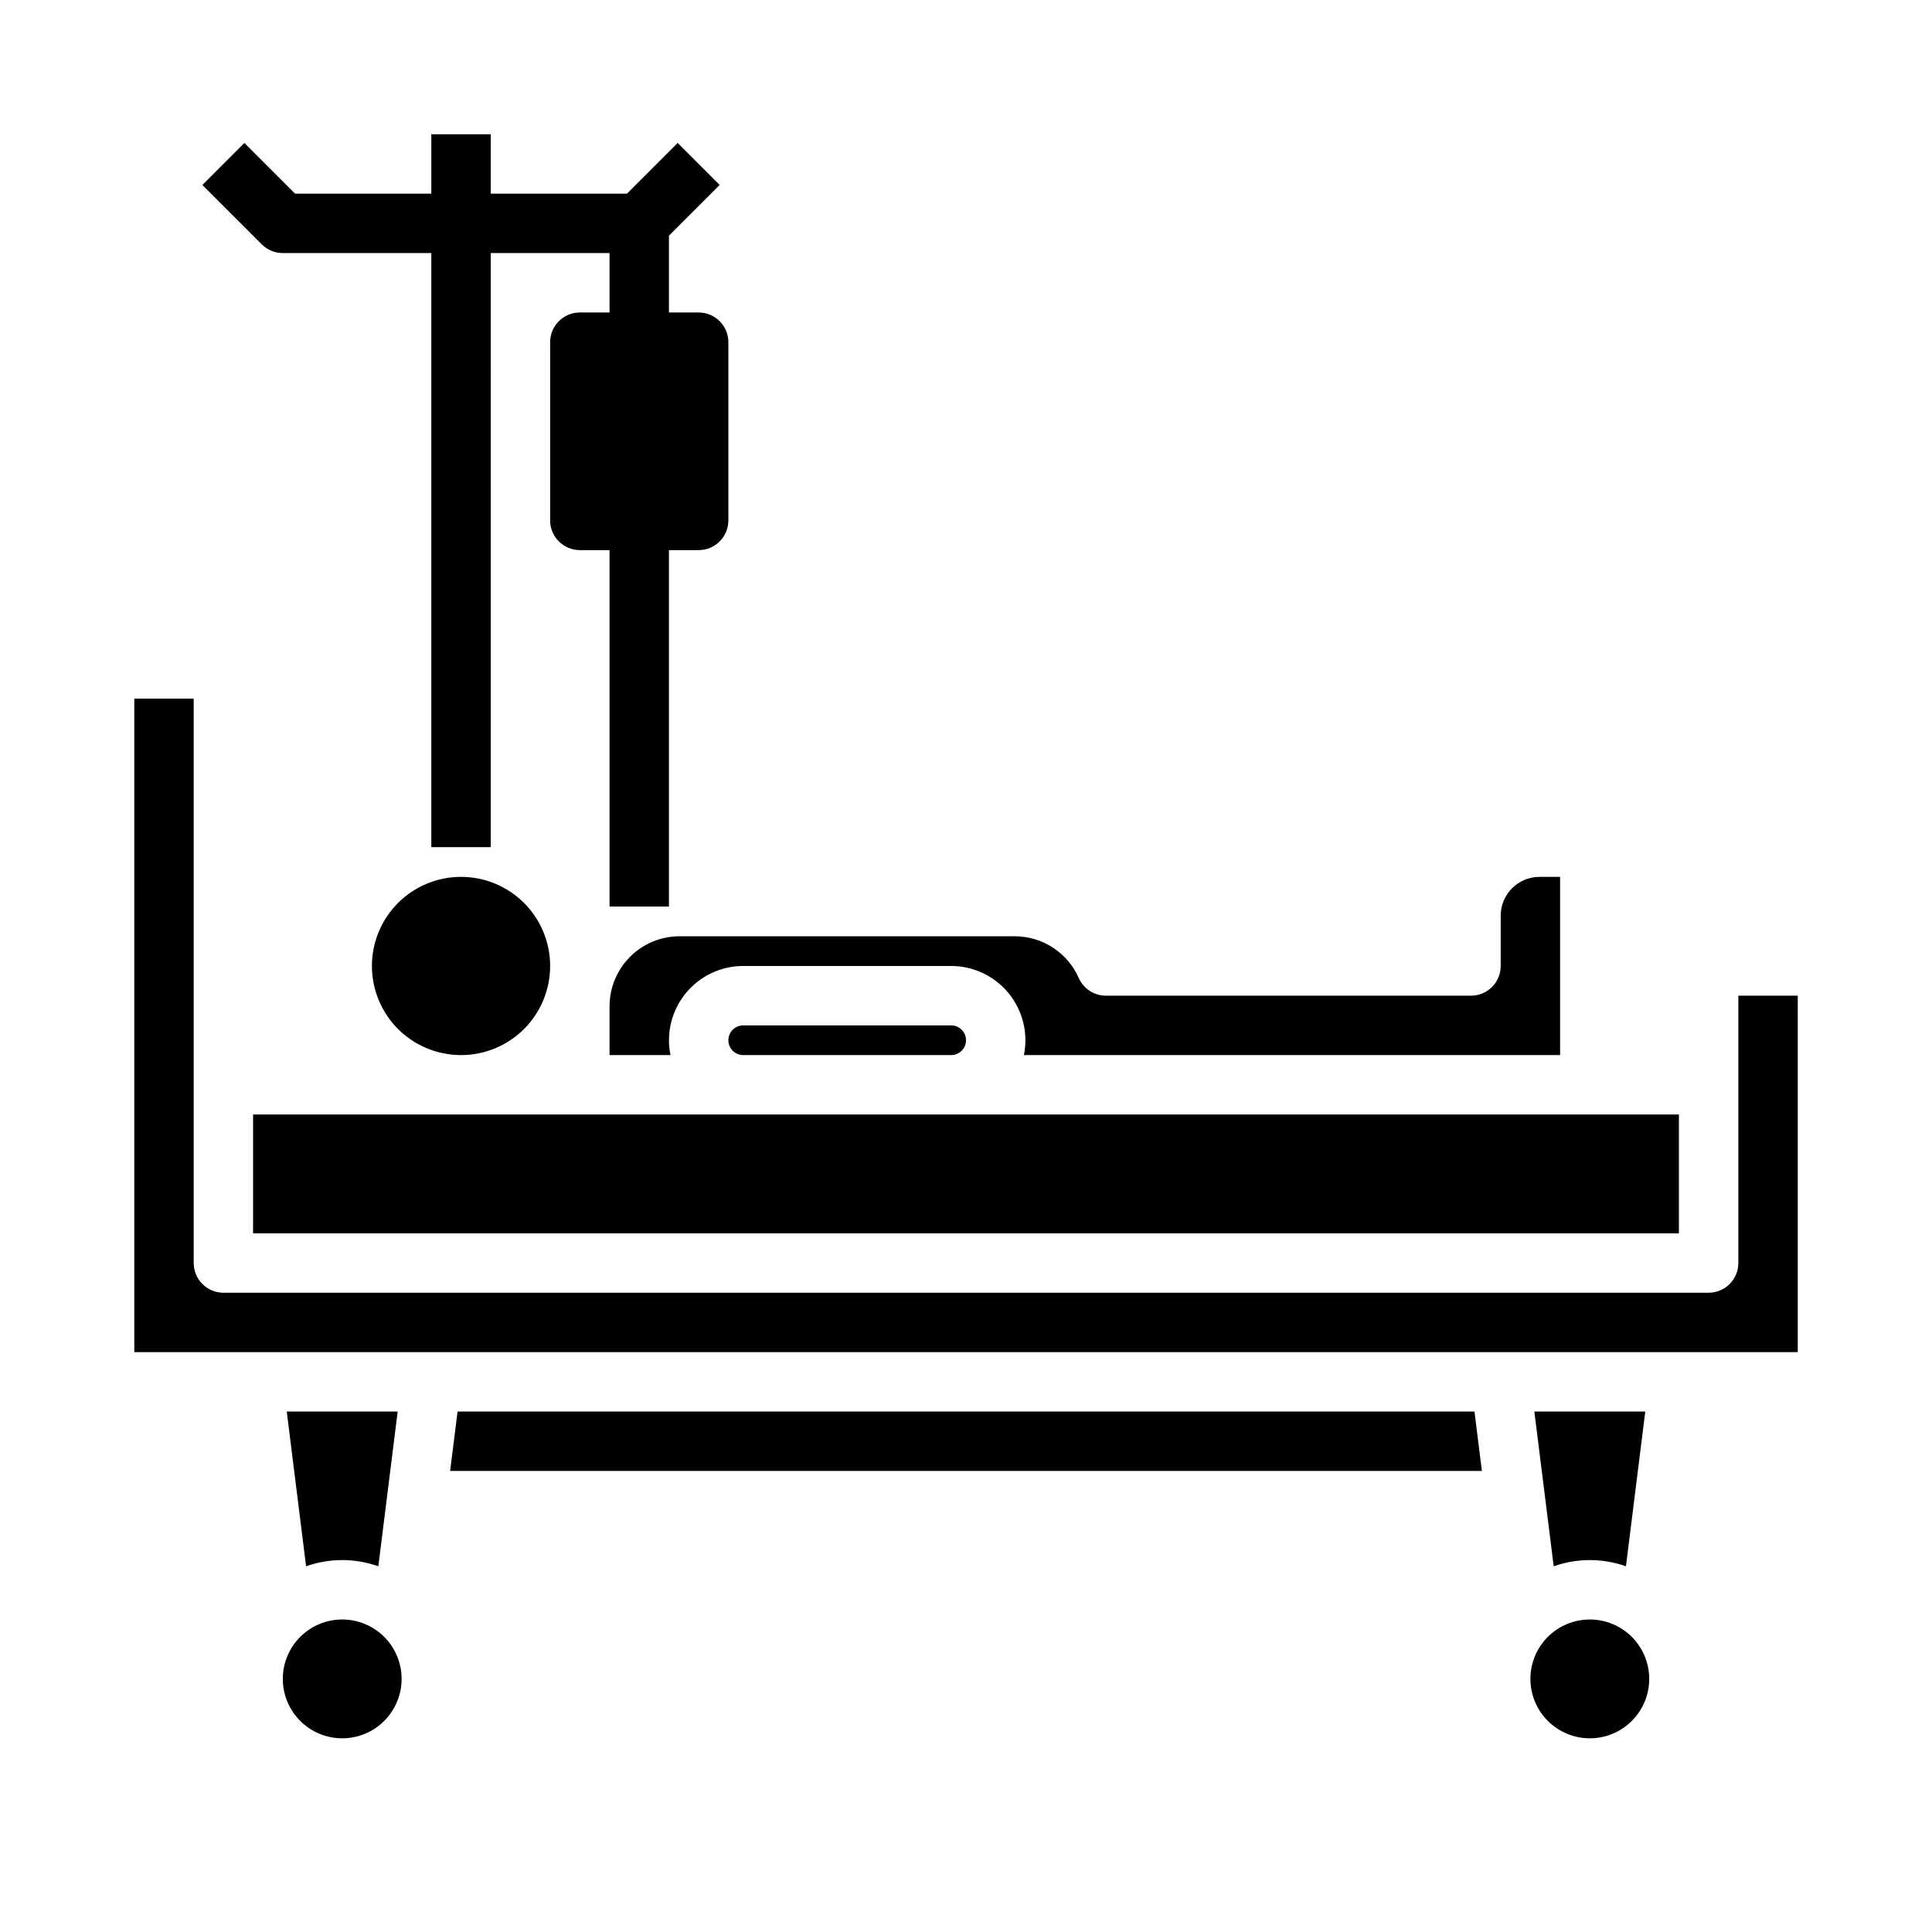
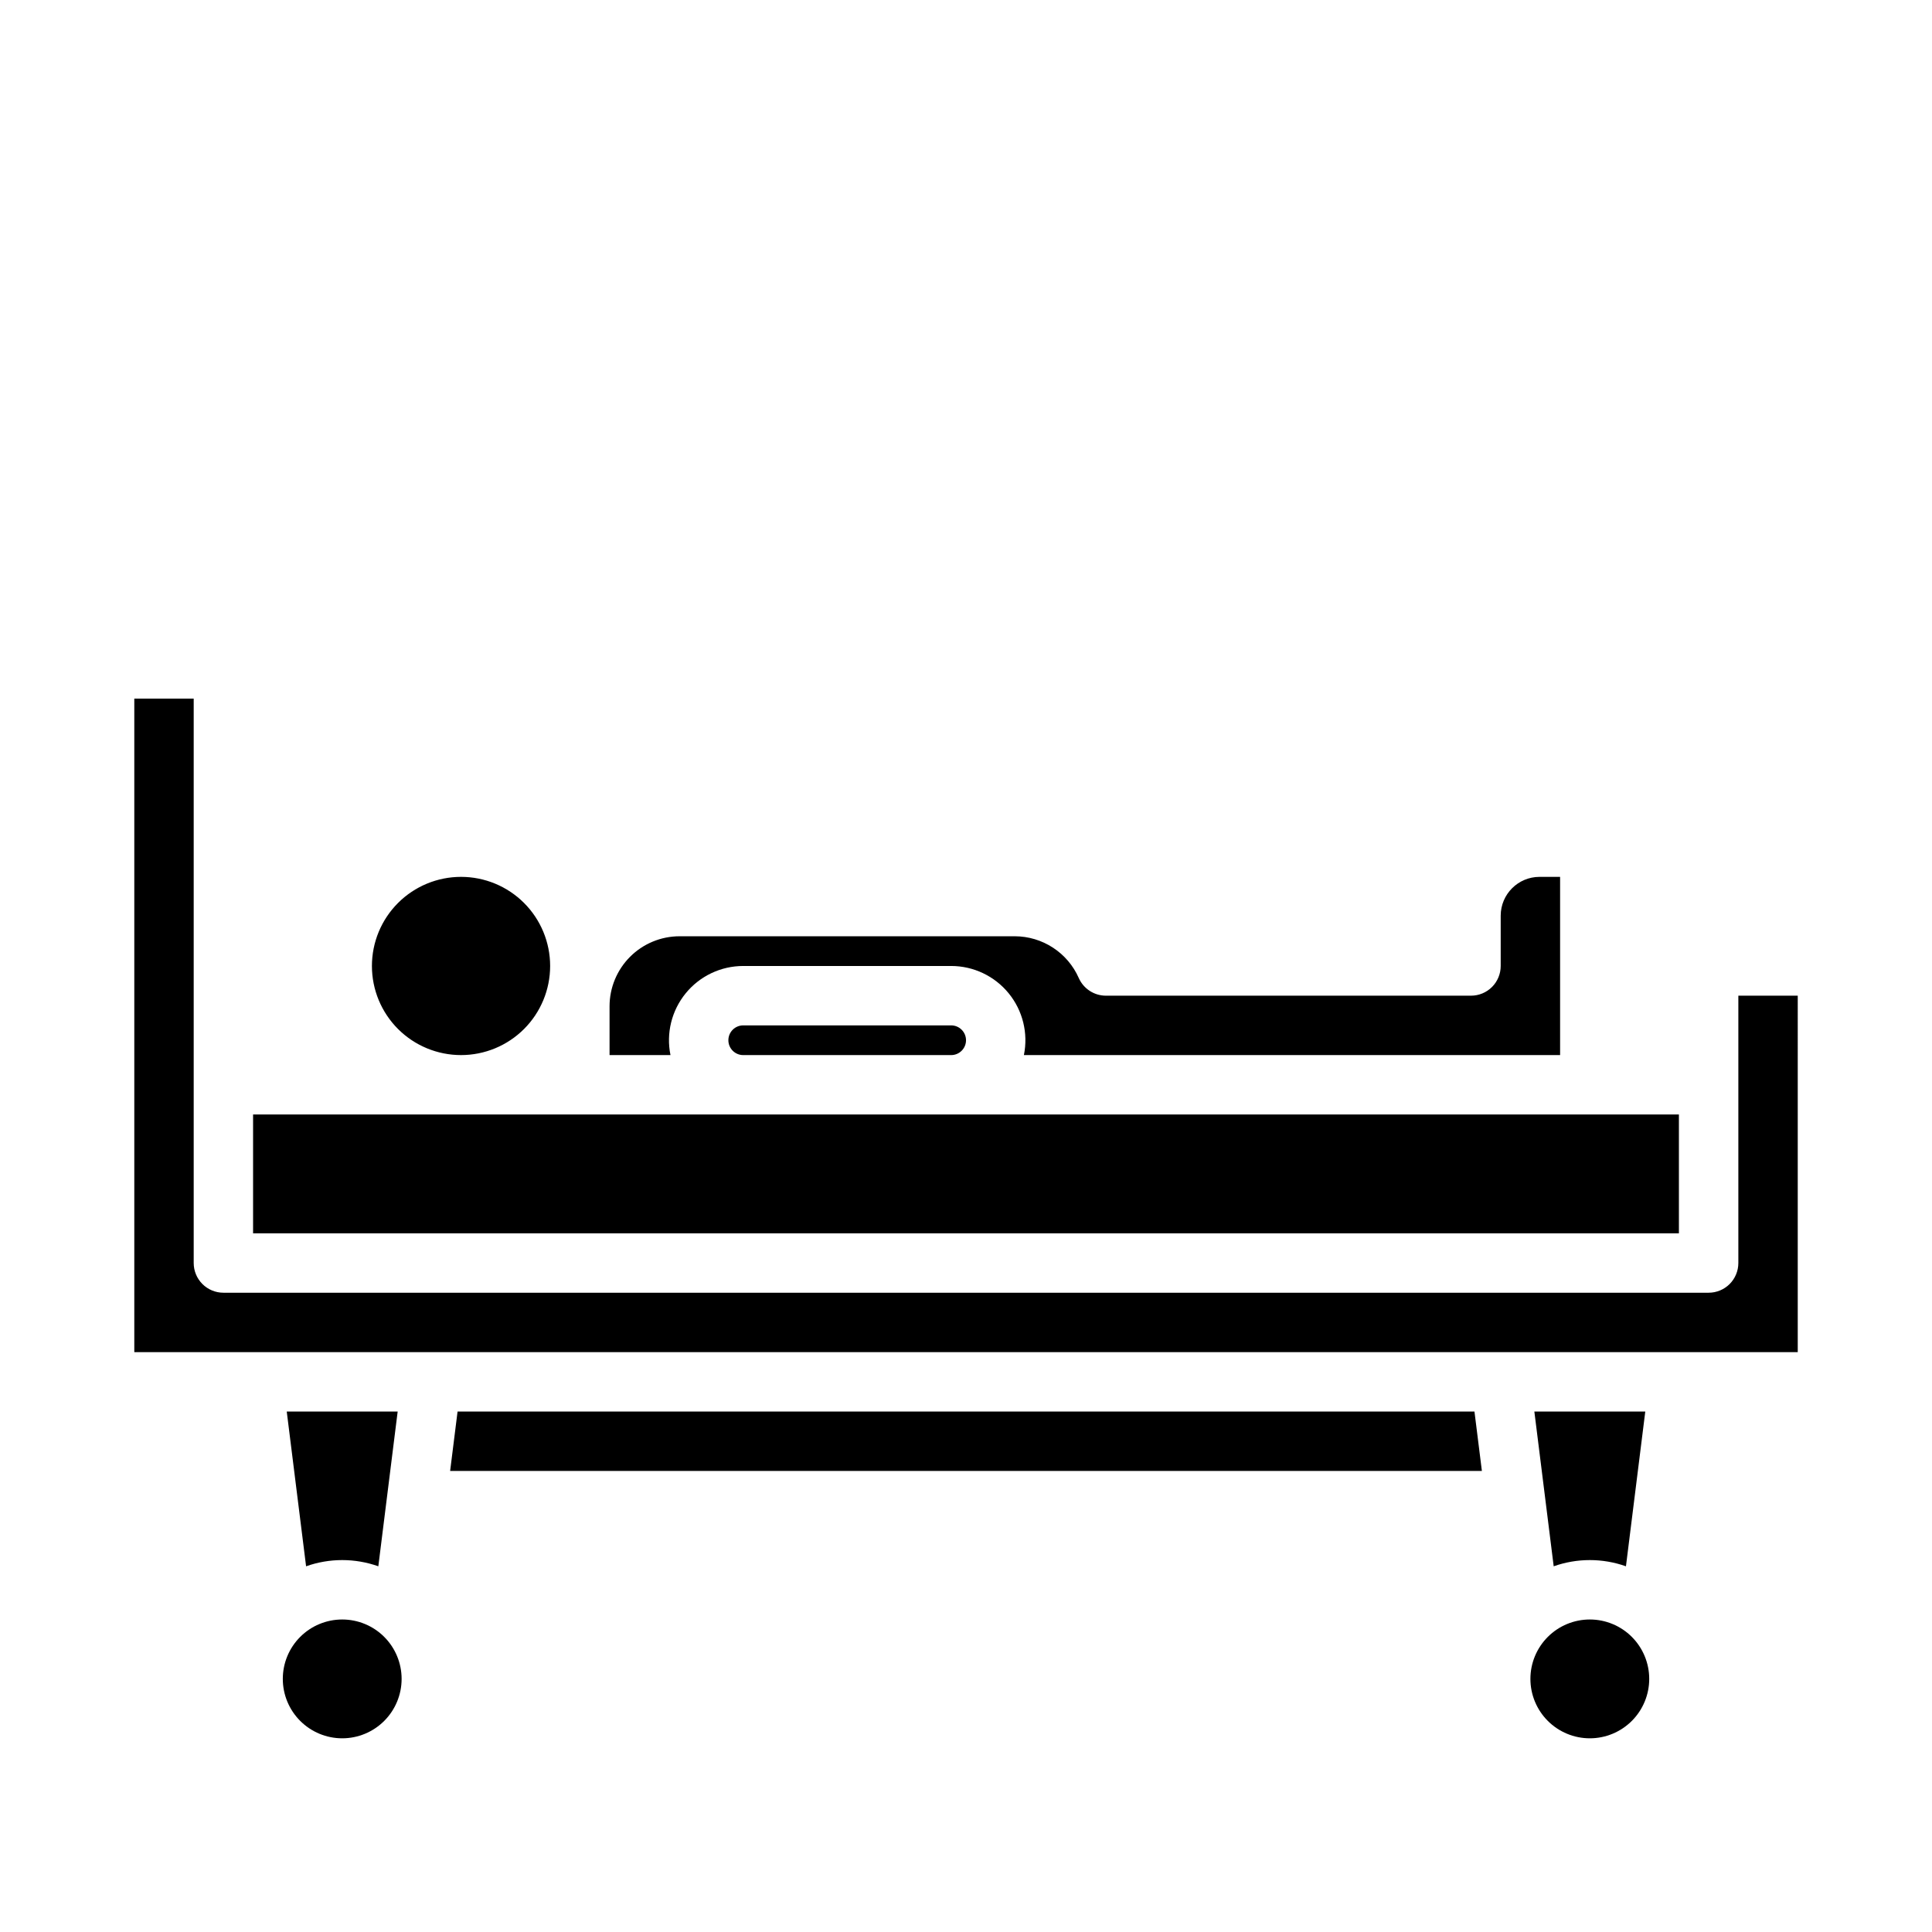
<svg xmlns="http://www.w3.org/2000/svg" fill="#000000" width="800px" height="800px" version="1.1" viewBox="144 144 512 512">
  <g>
    <path d="m324.07 392.12h88.891c3.586 0.012 7.094 1.062 10.098 3.027 3.004 1.961 5.375 4.754 6.824 8.035 1.262 2.848 4.082 4.684 7.195 4.684h96.75c2.086 0 4.09-0.828 5.566-2.305 1.477-1.477 2.305-3.481 2.305-5.566v-13.328c0.004-5.68 4.609-10.285 10.289-10.289h5.453v47.23h-142.1c1.184-5.789-0.301-11.801-4.035-16.379-3.738-4.578-9.332-7.234-15.242-7.234h-55.105c-5.906 0-11.504 2.656-15.238 7.234-3.738 4.578-5.223 10.59-4.039 16.379h-16.145v-12.949c0.004-4.914 1.961-9.621 5.434-13.098 3.473-3.477 8.184-5.43 13.098-5.441zm12.957 27.555c0-2.176 1.762-3.938 3.934-3.938h55.105c2.172 0 3.938 1.762 3.938 3.938 0 2.172-1.766 3.934-3.938 3.934h-55.105c-2.172 0-3.934-1.762-3.934-3.934zm-94.465-19.68c0-6.266 2.488-12.273 6.918-16.699 4.426-4.43 10.434-6.918 16.699-6.918 6.262 0 12.27 2.488 16.699 6.918 4.426 4.426 6.914 10.434 6.914 16.699 0 6.262-2.488 12.27-6.914 16.699-4.43 4.426-10.438 6.914-16.699 6.914-6.266 0-12.273-2.488-16.699-6.914-4.43-4.43-6.918-10.438-6.918-16.699zm55.105 39.359h291.26v31.488h-377.86v-31.488zm-53.406 119.73c-6.191-2.195-12.949-2.195-19.145 0l-5.125-41.008h29.395zm-9.57 45.586c-4.176 0-8.18-1.66-11.133-4.613-2.953-2.953-4.613-6.957-4.613-11.133s1.66-8.18 4.613-11.133c2.953-2.953 6.957-4.609 11.133-4.609s8.18 1.656 11.133 4.609c2.949 2.953 4.609 6.957 4.609 11.133s-1.66 8.18-4.609 11.133c-2.953 2.953-6.957 4.613-11.133 4.613zm28.598-70.848 1.969-15.742 269.49-0.004 1.969 15.742zm302.03 70.848c-4.176 0-8.18-1.66-11.133-4.613-2.953-2.953-4.613-6.957-4.613-11.133s1.66-8.18 4.613-11.133c2.953-2.953 6.957-4.609 11.133-4.609s8.18 1.656 11.133 4.609c2.949 2.953 4.609 6.957 4.609 11.133s-1.66 8.18-4.609 11.133c-2.953 2.953-6.957 4.613-11.133 4.613zm9.574-45.586h-0.004c-6.191-2.195-12.949-2.195-19.145 0l-5.125-41.008h29.395zm45.527-56.75h-440.83v-173.19h15.742v149.57c0 2.086 0.832 4.09 2.309 5.566 1.477 1.477 3.477 2.305 5.566 2.305h393.6c2.086 0 4.09-0.828 5.566-2.305 1.473-1.477 2.305-3.481 2.305-5.566v-70.848h15.742z" />
-     <path d="m329.15 226.81h-7.871v-20.355l13.438-13.438-11.129-11.133-13.438 13.438h-36.102v-15.742h-15.746v15.742h-36.102l-13.438-13.438-11.129 11.133 15.742 15.742c1.477 1.477 3.481 2.309 5.566 2.309h39.359v157.44h15.742l0.004-157.44h31.488v15.742h-7.871c-4.348 0-7.875 3.527-7.875 7.875v47.23c0 2.09 0.832 4.09 2.309 5.566 1.473 1.477 3.477 2.305 5.566 2.305h7.871v94.465h15.742v-94.465h7.871c2.09 0 4.094-0.828 5.566-2.305 1.477-1.477 2.309-3.477 2.309-5.566v-47.23c0-2.09-0.832-4.09-2.309-5.566-1.473-1.477-3.477-2.309-5.566-2.309z" />
  </g>
</svg>